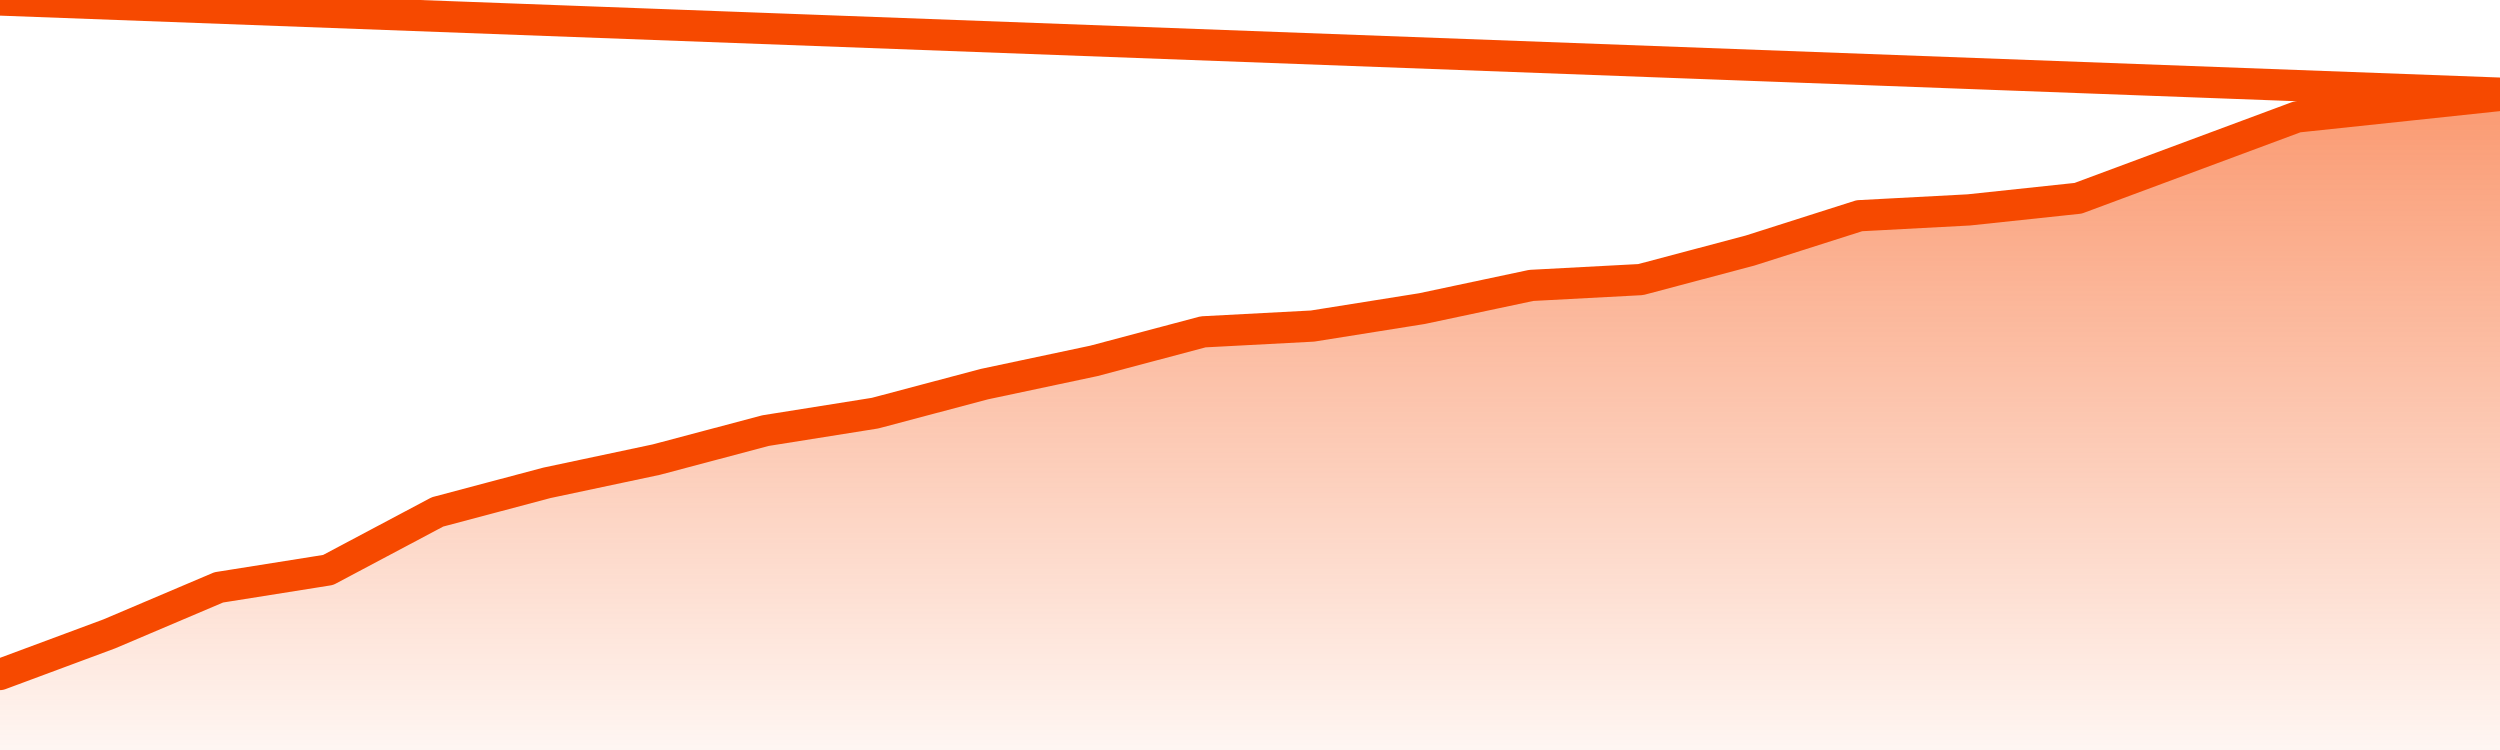
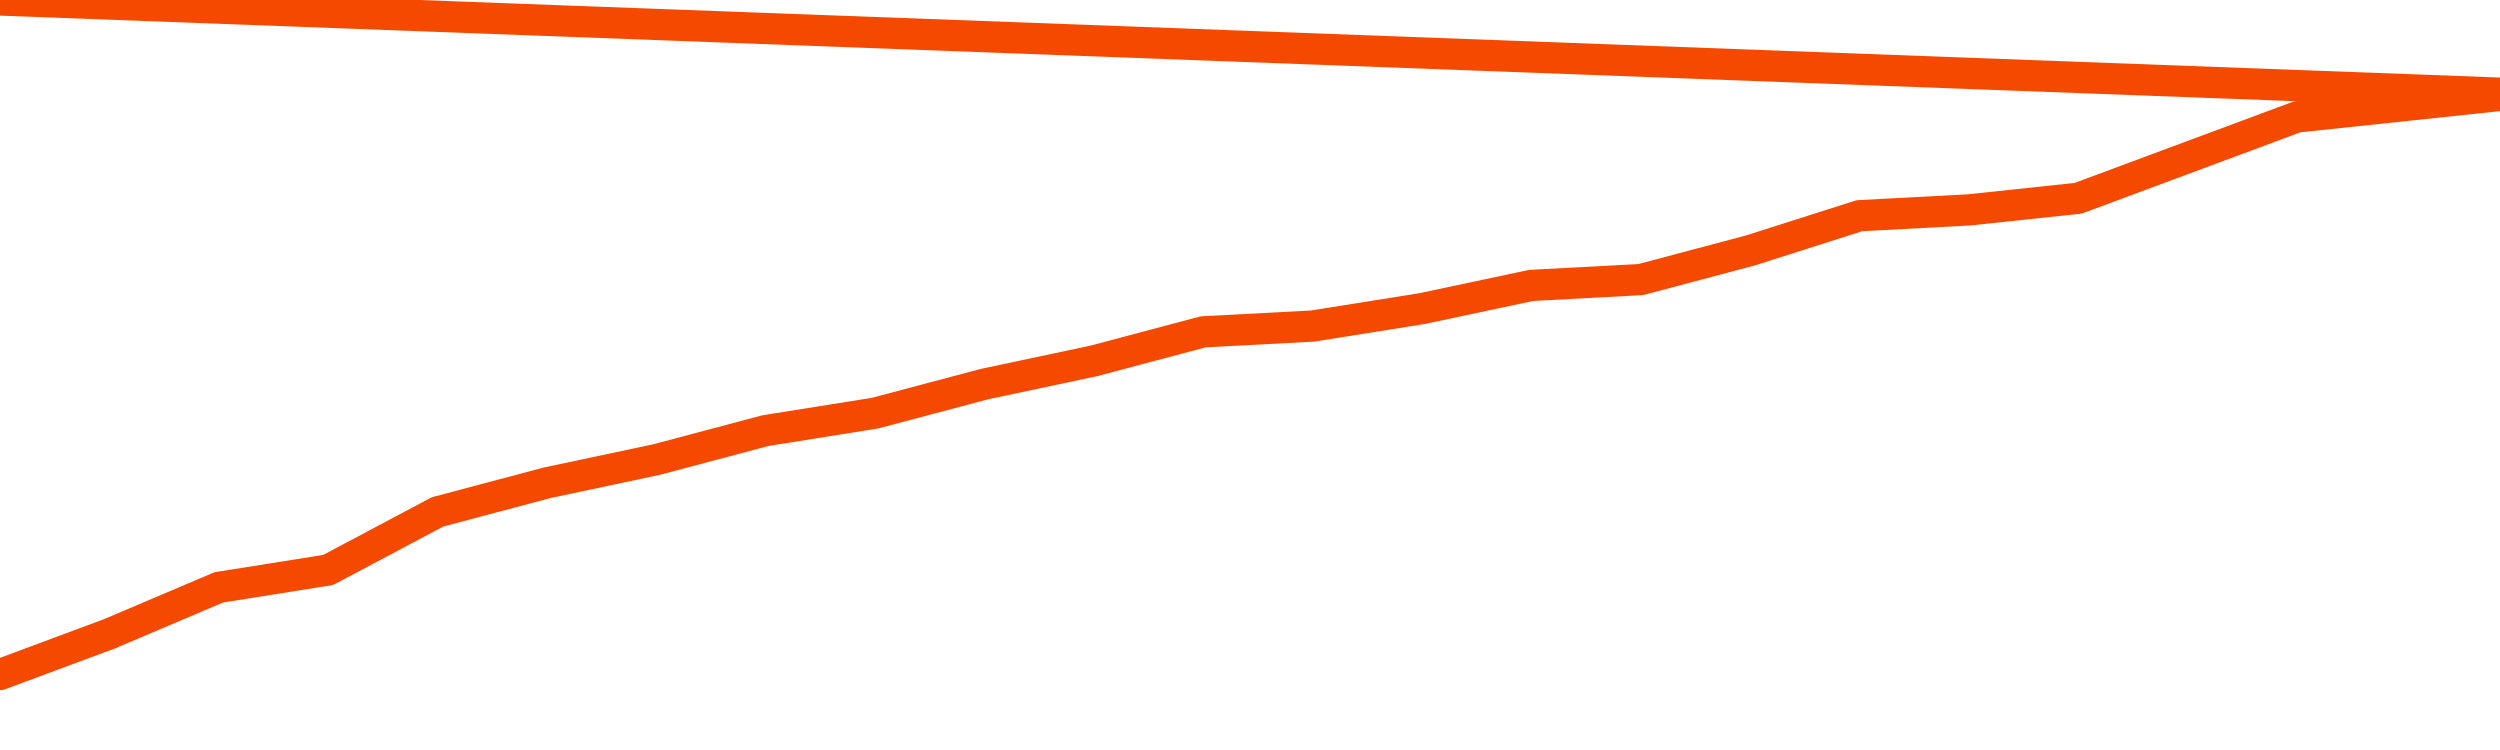
<svg xmlns="http://www.w3.org/2000/svg" version="1.1" width="80" height="24" viewBox="0 0 80 24">
  <defs>
    <linearGradient x1=".5" x2=".5" y2="1" id="gradient">
      <stop offset="0" stop-color="#F64900" />
      <stop offset="1" stop-color="#f64900" stop-opacity="0" />
    </linearGradient>
  </defs>
-   <path fill="url(#gradient)" fill-opacity="0.56" stroke="none" d="M 0,26 0.0,21.584 3.5,20.283 7.0,18.796 10.5,18.239 14.0,16.381 17.5,15.451 21.0,14.708 24.5,13.779 28.0,13.221 31.5,12.292 35.0,11.549 38.5,10.619 42.0,10.434 45.5,9.876 49.0,9.133 52.5,8.947 56.0,8.018 59.5,6.903 63.0,6.717 66.5,6.345 70.0,5.044 73.5,3.743 77.0,3.372 80.5,3.0 82,26 Z" />
  <path fill="none" stroke="#F64900" stroke-width="1" stroke-linejoin="round" stroke-linecap="round" d="M 0.0,21.584 3.5,20.283 7.0,18.796 10.5,18.239 14.0,16.381 17.5,15.451 21.0,14.708 24.5,13.779 28.0,13.221 31.5,12.292 35.0,11.549 38.5,10.619 42.0,10.434 45.5,9.876 49.0,9.133 52.5,8.947 56.0,8.018 59.5,6.903 63.0,6.717 66.5,6.345 70.0,5.044 73.5,3.743 77.0,3.372 80.5,3.0.join(' ') }" />
</svg>